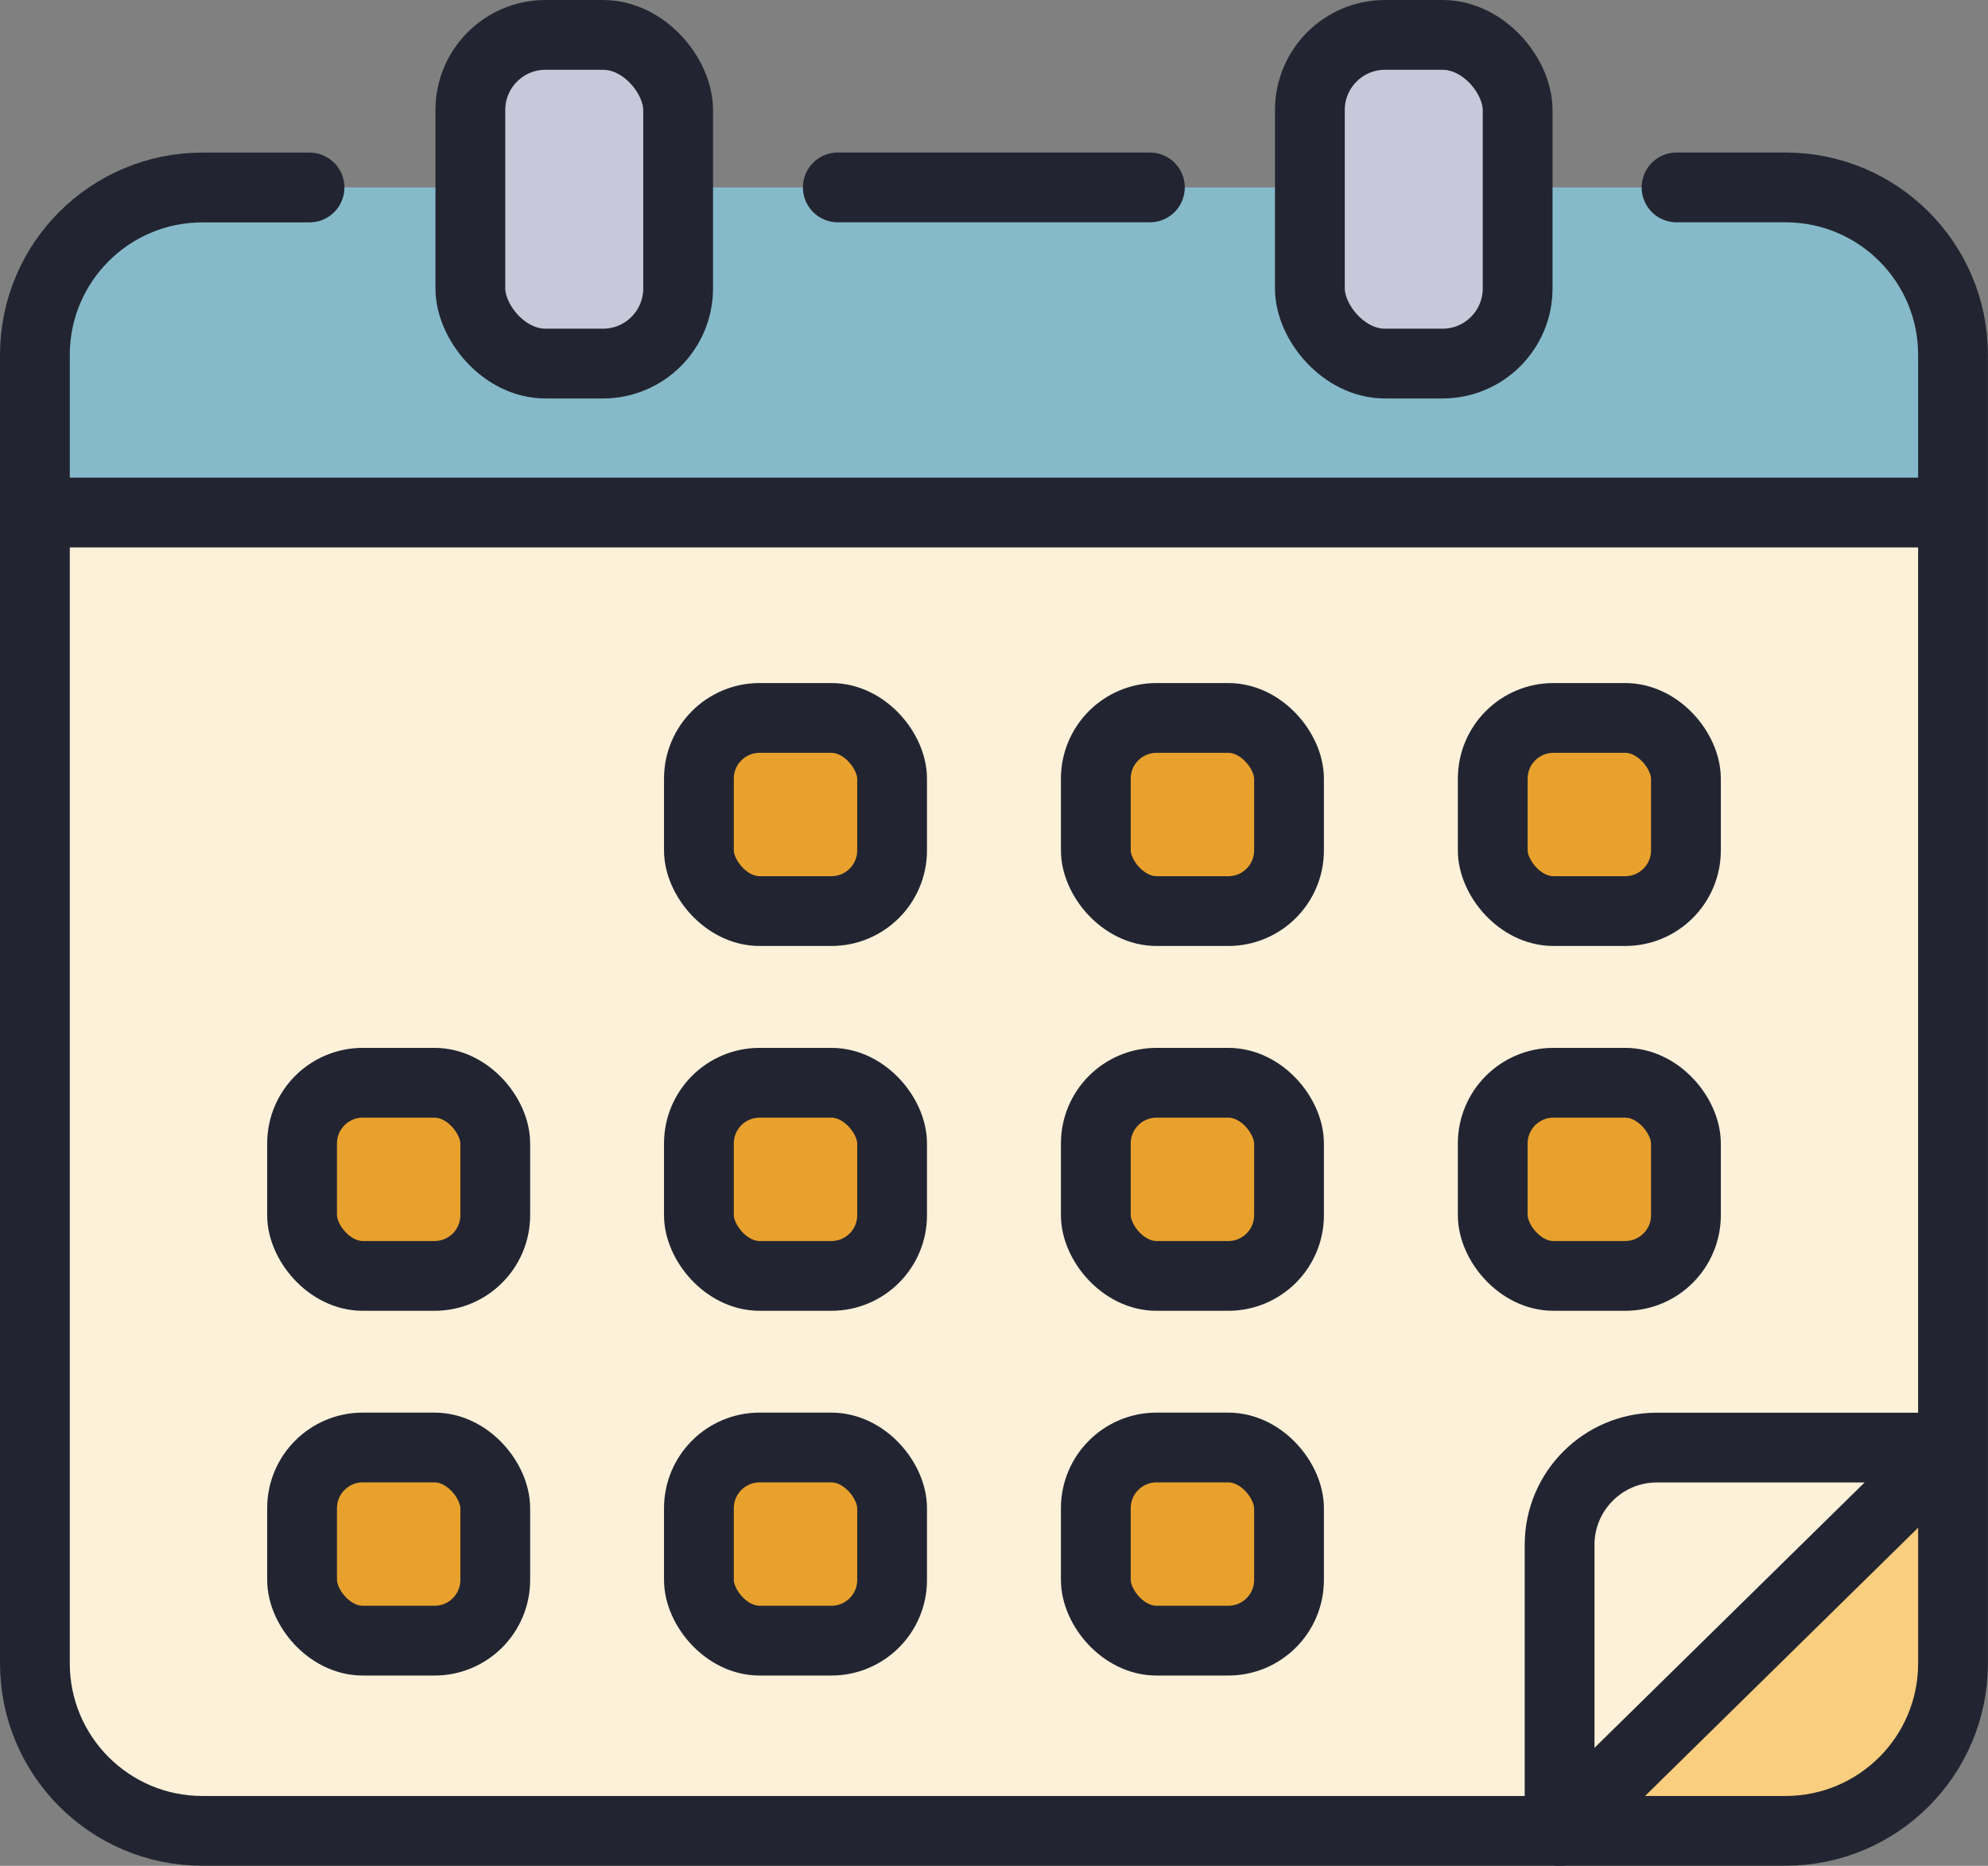
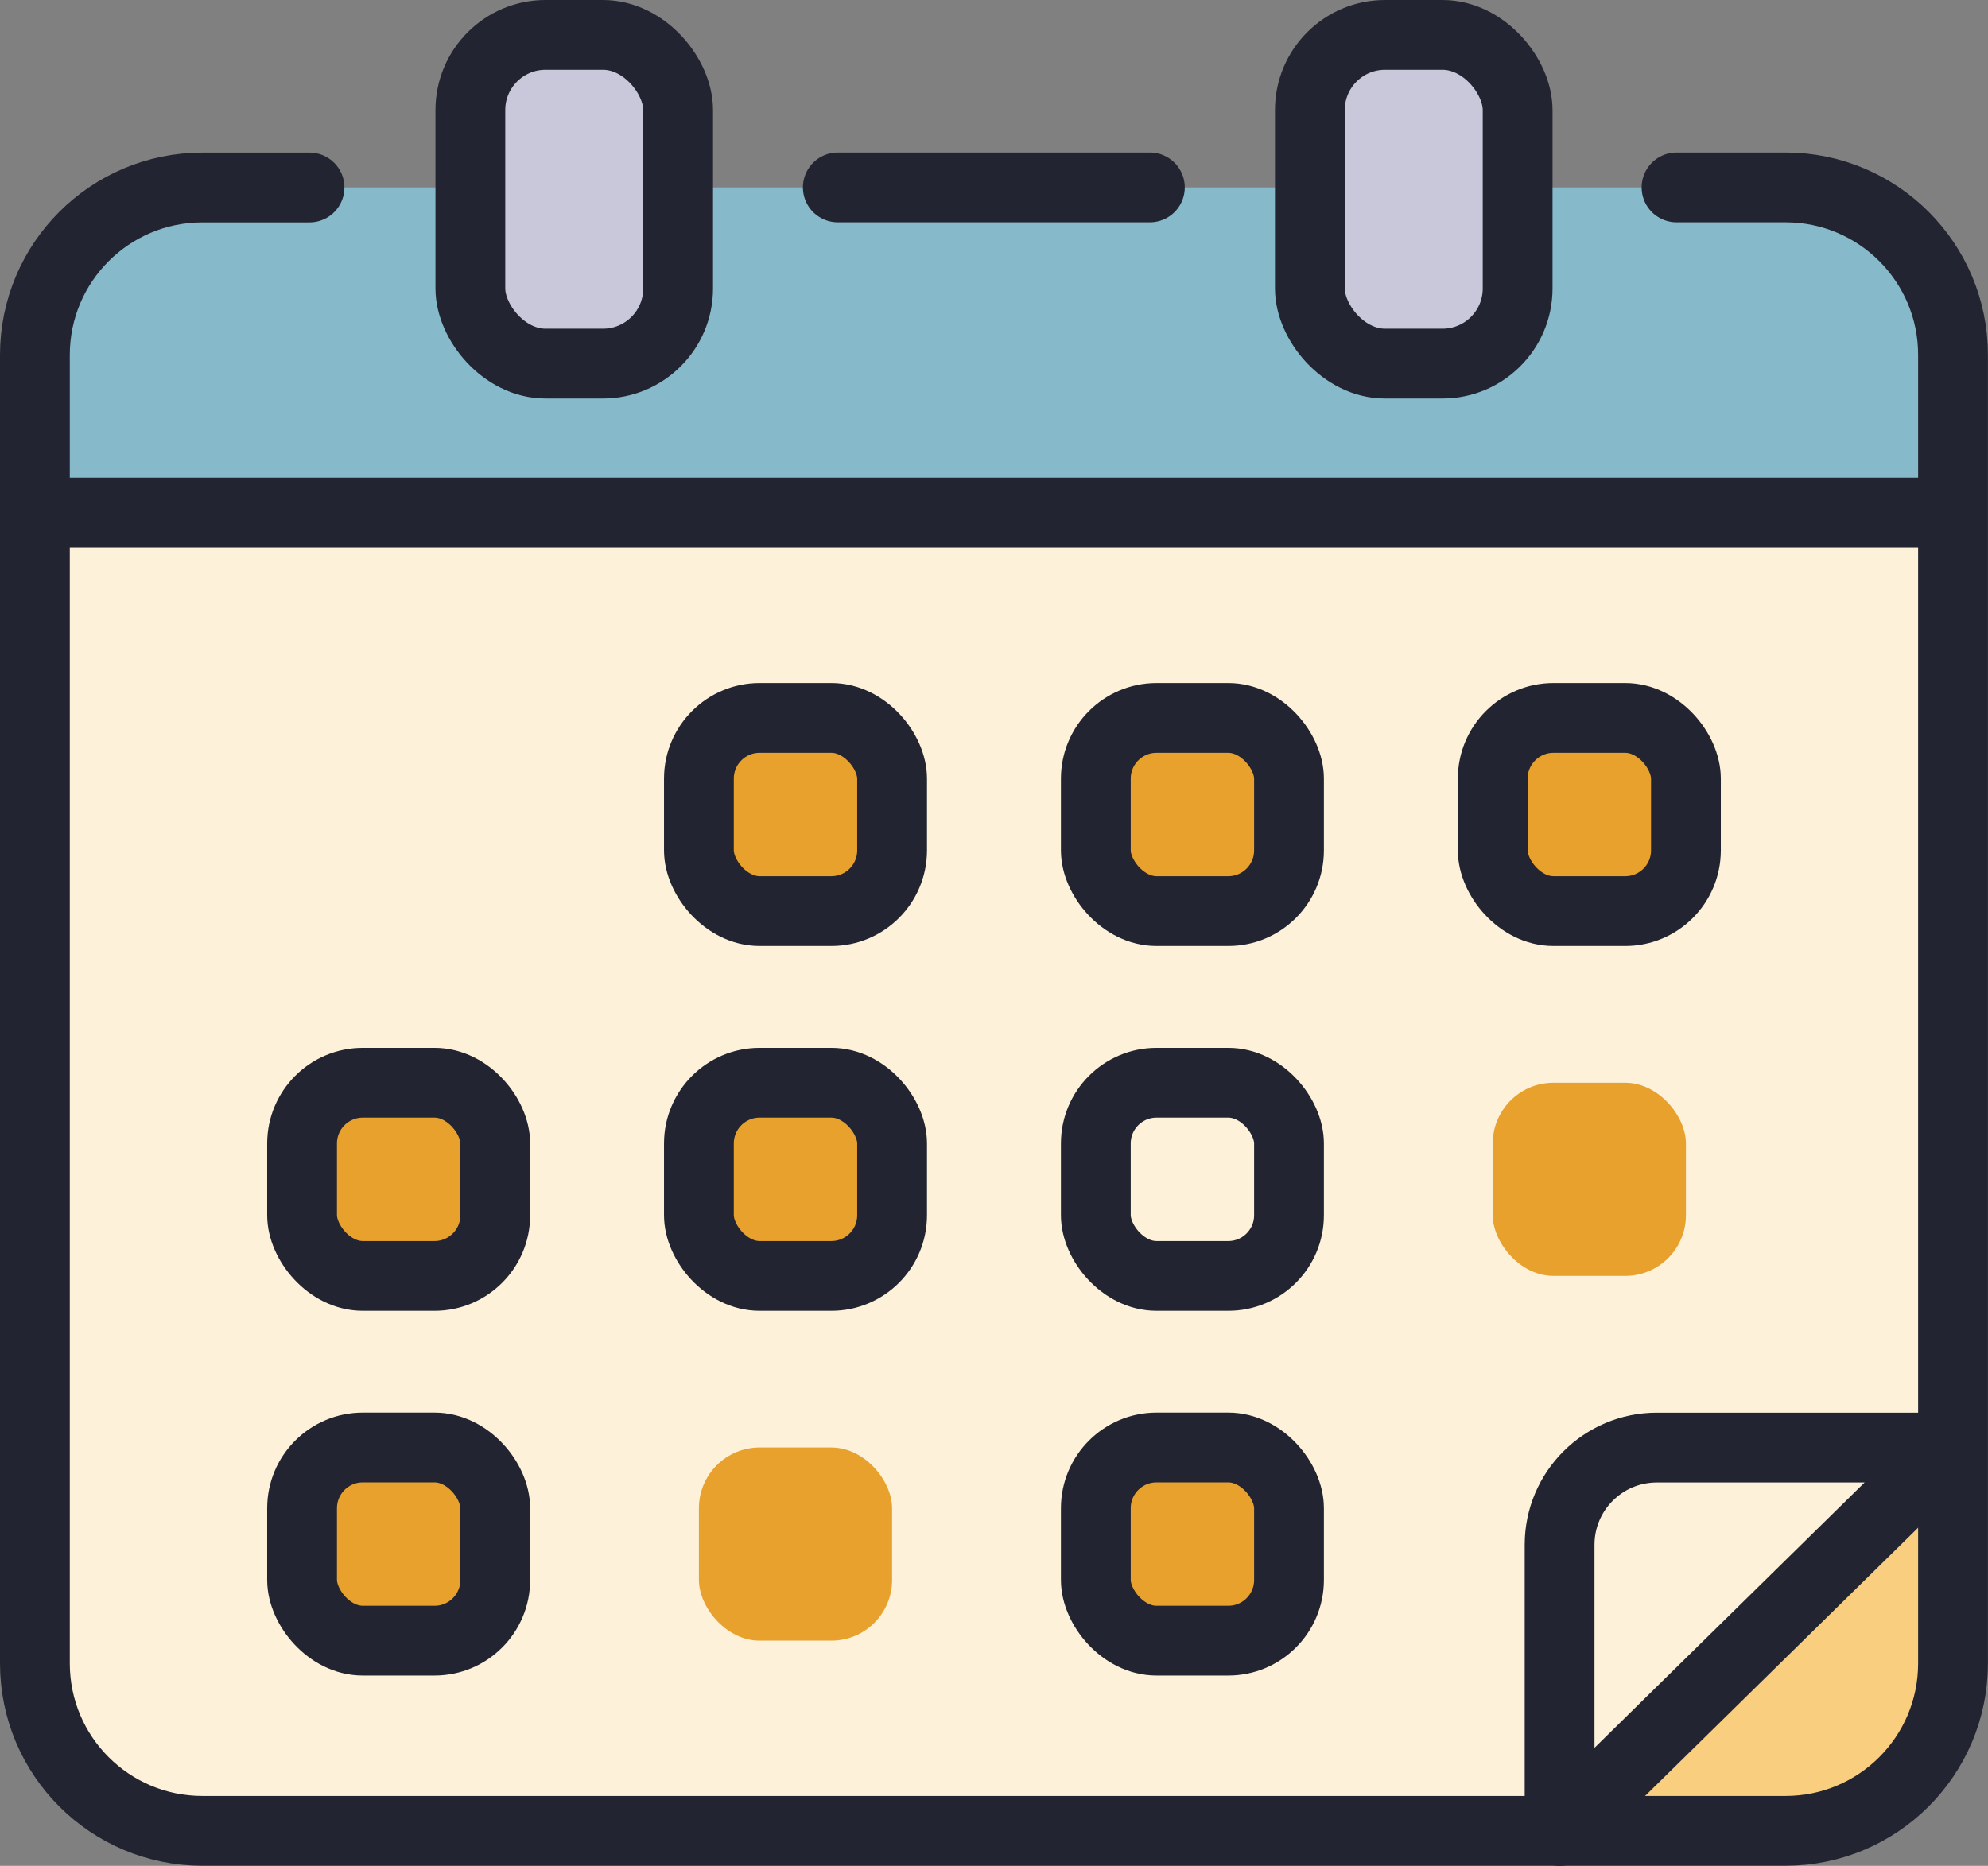
<svg xmlns="http://www.w3.org/2000/svg" id="Layer_1" data-name="Layer 1" viewBox="0 0 256.34 240.63">
  <rect x="0" y="0" width="256.34" height="240.63" fill="#808080" stroke="none" />
  <defs>
    <style>
      .cls-1 {
        fill: #86baca;
      }

      .cls-2 {
        fill: #e9a12d;
      }

      .cls-3 {
        fill: #fdf1da;
      }

      .cls-4, .cls-5, .cls-6, .cls-7 {
        stroke: #222531;
        stroke-width: 9px;
      }

      .cls-4, .cls-5, .cls-7 {
        stroke-miterlimit: 10;
      }

      .cls-4, .cls-6 {
        stroke-linecap: round;
      }

      .cls-4, .cls-6, .cls-7 {
        fill: none;
      }

      .cls-5 {
        fill: #c9c8da;
      }

      .cls-6 {
        stroke-linejoin: round;
      }

      .cls-8 {
        fill: #f9ce7e;
      }
    </style>
  </defs>
  <g>
    <path class="cls-3" d="M4.5,66.1h247.34v148.45c0,11.89-9.65,21.54-21.54,21.54H26.04c-11.89,0-21.54-9.65-21.54-21.54V66.1h0Z" />
    <path class="cls-8" d="M251.43,186.68v31.48c0,9.92-8.04,17.97-17.97,17.97h-32.36s50.33-49.45,50.33-49.45Z" />
    <path class="cls-1" d="M4.5,24.17h247.34v20.39c0,11.89-9.65,21.54-21.54,21.54H26.04c-11.89,0-21.54-9.65-21.54-21.54v-20.39h0Z" transform="translate(256.34 90.27) rotate(180)" />
    <g>
      <g>
        <rect class="cls-2" x="90.12" y="139.64" width="24.91" height="24.91" rx="7.83" ry="7.83" />
-         <rect class="cls-2" x="141.3" y="139.64" width="24.91" height="24.91" rx="7.83" ry="7.83" />
        <rect class="cls-2" x="192.48" y="139.64" width="24.91" height="24.91" rx="7.83" ry="7.83" />
        <rect class="cls-2" x="38.95" y="139.64" width="24.91" height="24.91" rx="7.83" ry="7.83" />
      </g>
      <g>
        <rect class="cls-2" x="90.12" y="92.59" width="24.91" height="24.91" rx="7.83" ry="7.83" />
        <rect class="cls-2" x="141.3" y="92.59" width="24.91" height="24.91" rx="7.83" ry="7.83" />
        <rect class="cls-2" x="192.48" y="92.59" width="24.91" height="24.91" rx="7.83" ry="7.83" />
      </g>
      <g>
        <rect class="cls-2" x="90.12" y="186.68" width="24.91" height="24.91" rx="7.83" ry="7.83" />
        <rect class="cls-2" x="141.3" y="186.68" width="24.91" height="24.91" rx="7.83" ry="7.83" />
        <rect class="cls-2" x="38.95" y="186.68" width="24.91" height="24.91" rx="7.83" ry="7.83" />
      </g>
    </g>
    <g>
      <path class="cls-4" d="M216.18,24.17h14.05c11.93,0,21.6,9.67,21.6,21.6v168.75c0,11.93-9.67,21.6-21.6,21.6H26.1c-11.93,0-21.6-9.67-21.6-21.6V45.78c0-11.93,9.67-21.6,21.6-21.6h13.81" />
      <line class="cls-4" x1="108.03" y1="24.17" x2="148.27" y2="24.17" />
      <line class="cls-7" x1="4.5" y1="66.1" x2="251.84" y2="66.1" />
    </g>
    <rect class="cls-5" x="60.65" y="4.5" width="26.79" height="42.39" rx="9.69" ry="9.69" />
    <rect class="cls-5" x="168.9" y="4.5" width="26.79" height="42.39" rx="9.69" ry="9.69" />
    <g>
      <g>
        <rect class="cls-4" x="90.12" y="139.64" width="24.91" height="24.91" rx="7.83" ry="7.83" />
        <rect class="cls-4" x="141.3" y="139.64" width="24.91" height="24.91" rx="7.83" ry="7.83" />
-         <rect class="cls-4" x="192.48" y="139.64" width="24.91" height="24.91" rx="7.83" ry="7.83" />
        <rect class="cls-4" x="38.95" y="139.64" width="24.91" height="24.91" rx="7.83" ry="7.83" />
      </g>
      <g>
        <rect class="cls-4" x="90.12" y="92.59" width="24.91" height="24.91" rx="7.83" ry="7.83" />
        <rect class="cls-4" x="141.3" y="92.59" width="24.91" height="24.91" rx="7.83" ry="7.83" />
        <rect class="cls-4" x="192.48" y="92.59" width="24.91" height="24.91" rx="7.83" ry="7.83" />
      </g>
      <g>
-         <rect class="cls-4" x="90.12" y="186.68" width="24.91" height="24.91" rx="7.83" ry="7.83" />
        <rect class="cls-4" x="141.3" y="186.68" width="24.91" height="24.91" rx="7.83" ry="7.83" />
        <rect class="cls-4" x="38.95" y="186.68" width="24.91" height="24.91" rx="7.83" ry="7.83" />
      </g>
    </g>
  </g>
  <path class="cls-3" d="M201.1,236.13v-36.9c0-6.93,5.62-12.54,12.54-12.54h37.79l-50.33,49.45Z" />
  <path class="cls-6" d="M201.1,236.13v-36.9c0-6.93,5.62-12.54,12.54-12.54h37.79l-50.33,49.45Z" />
</svg>